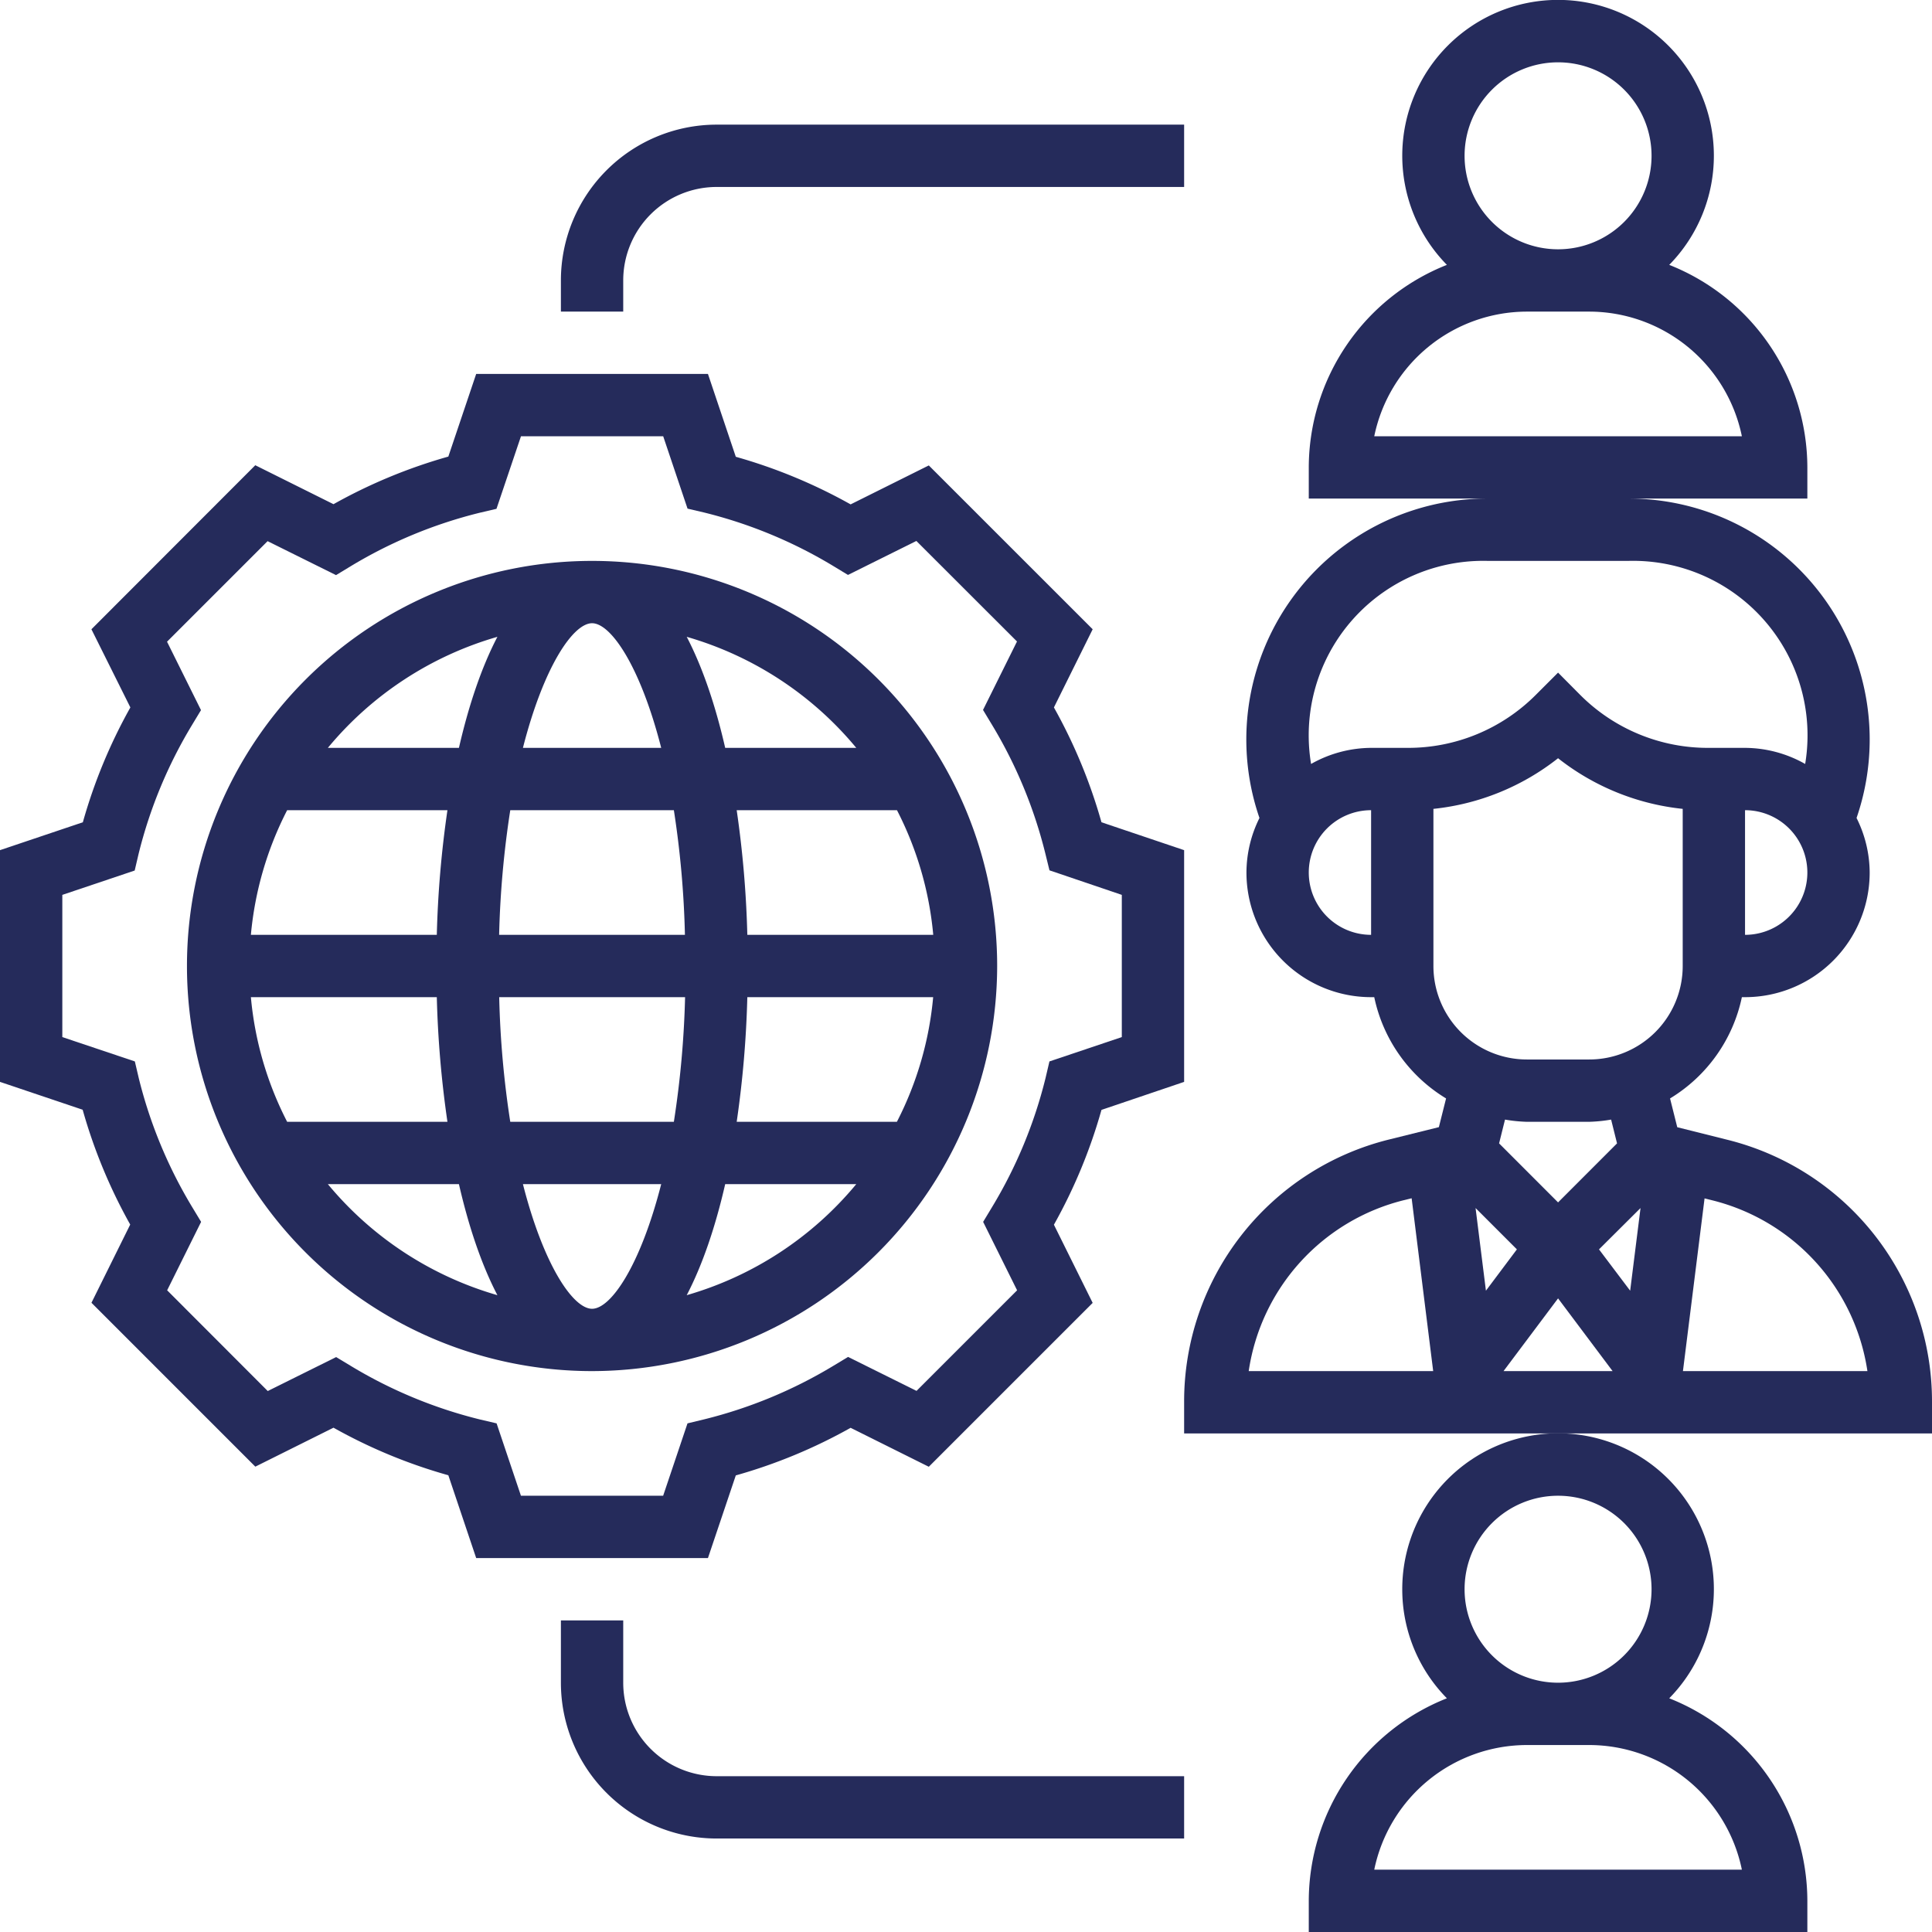
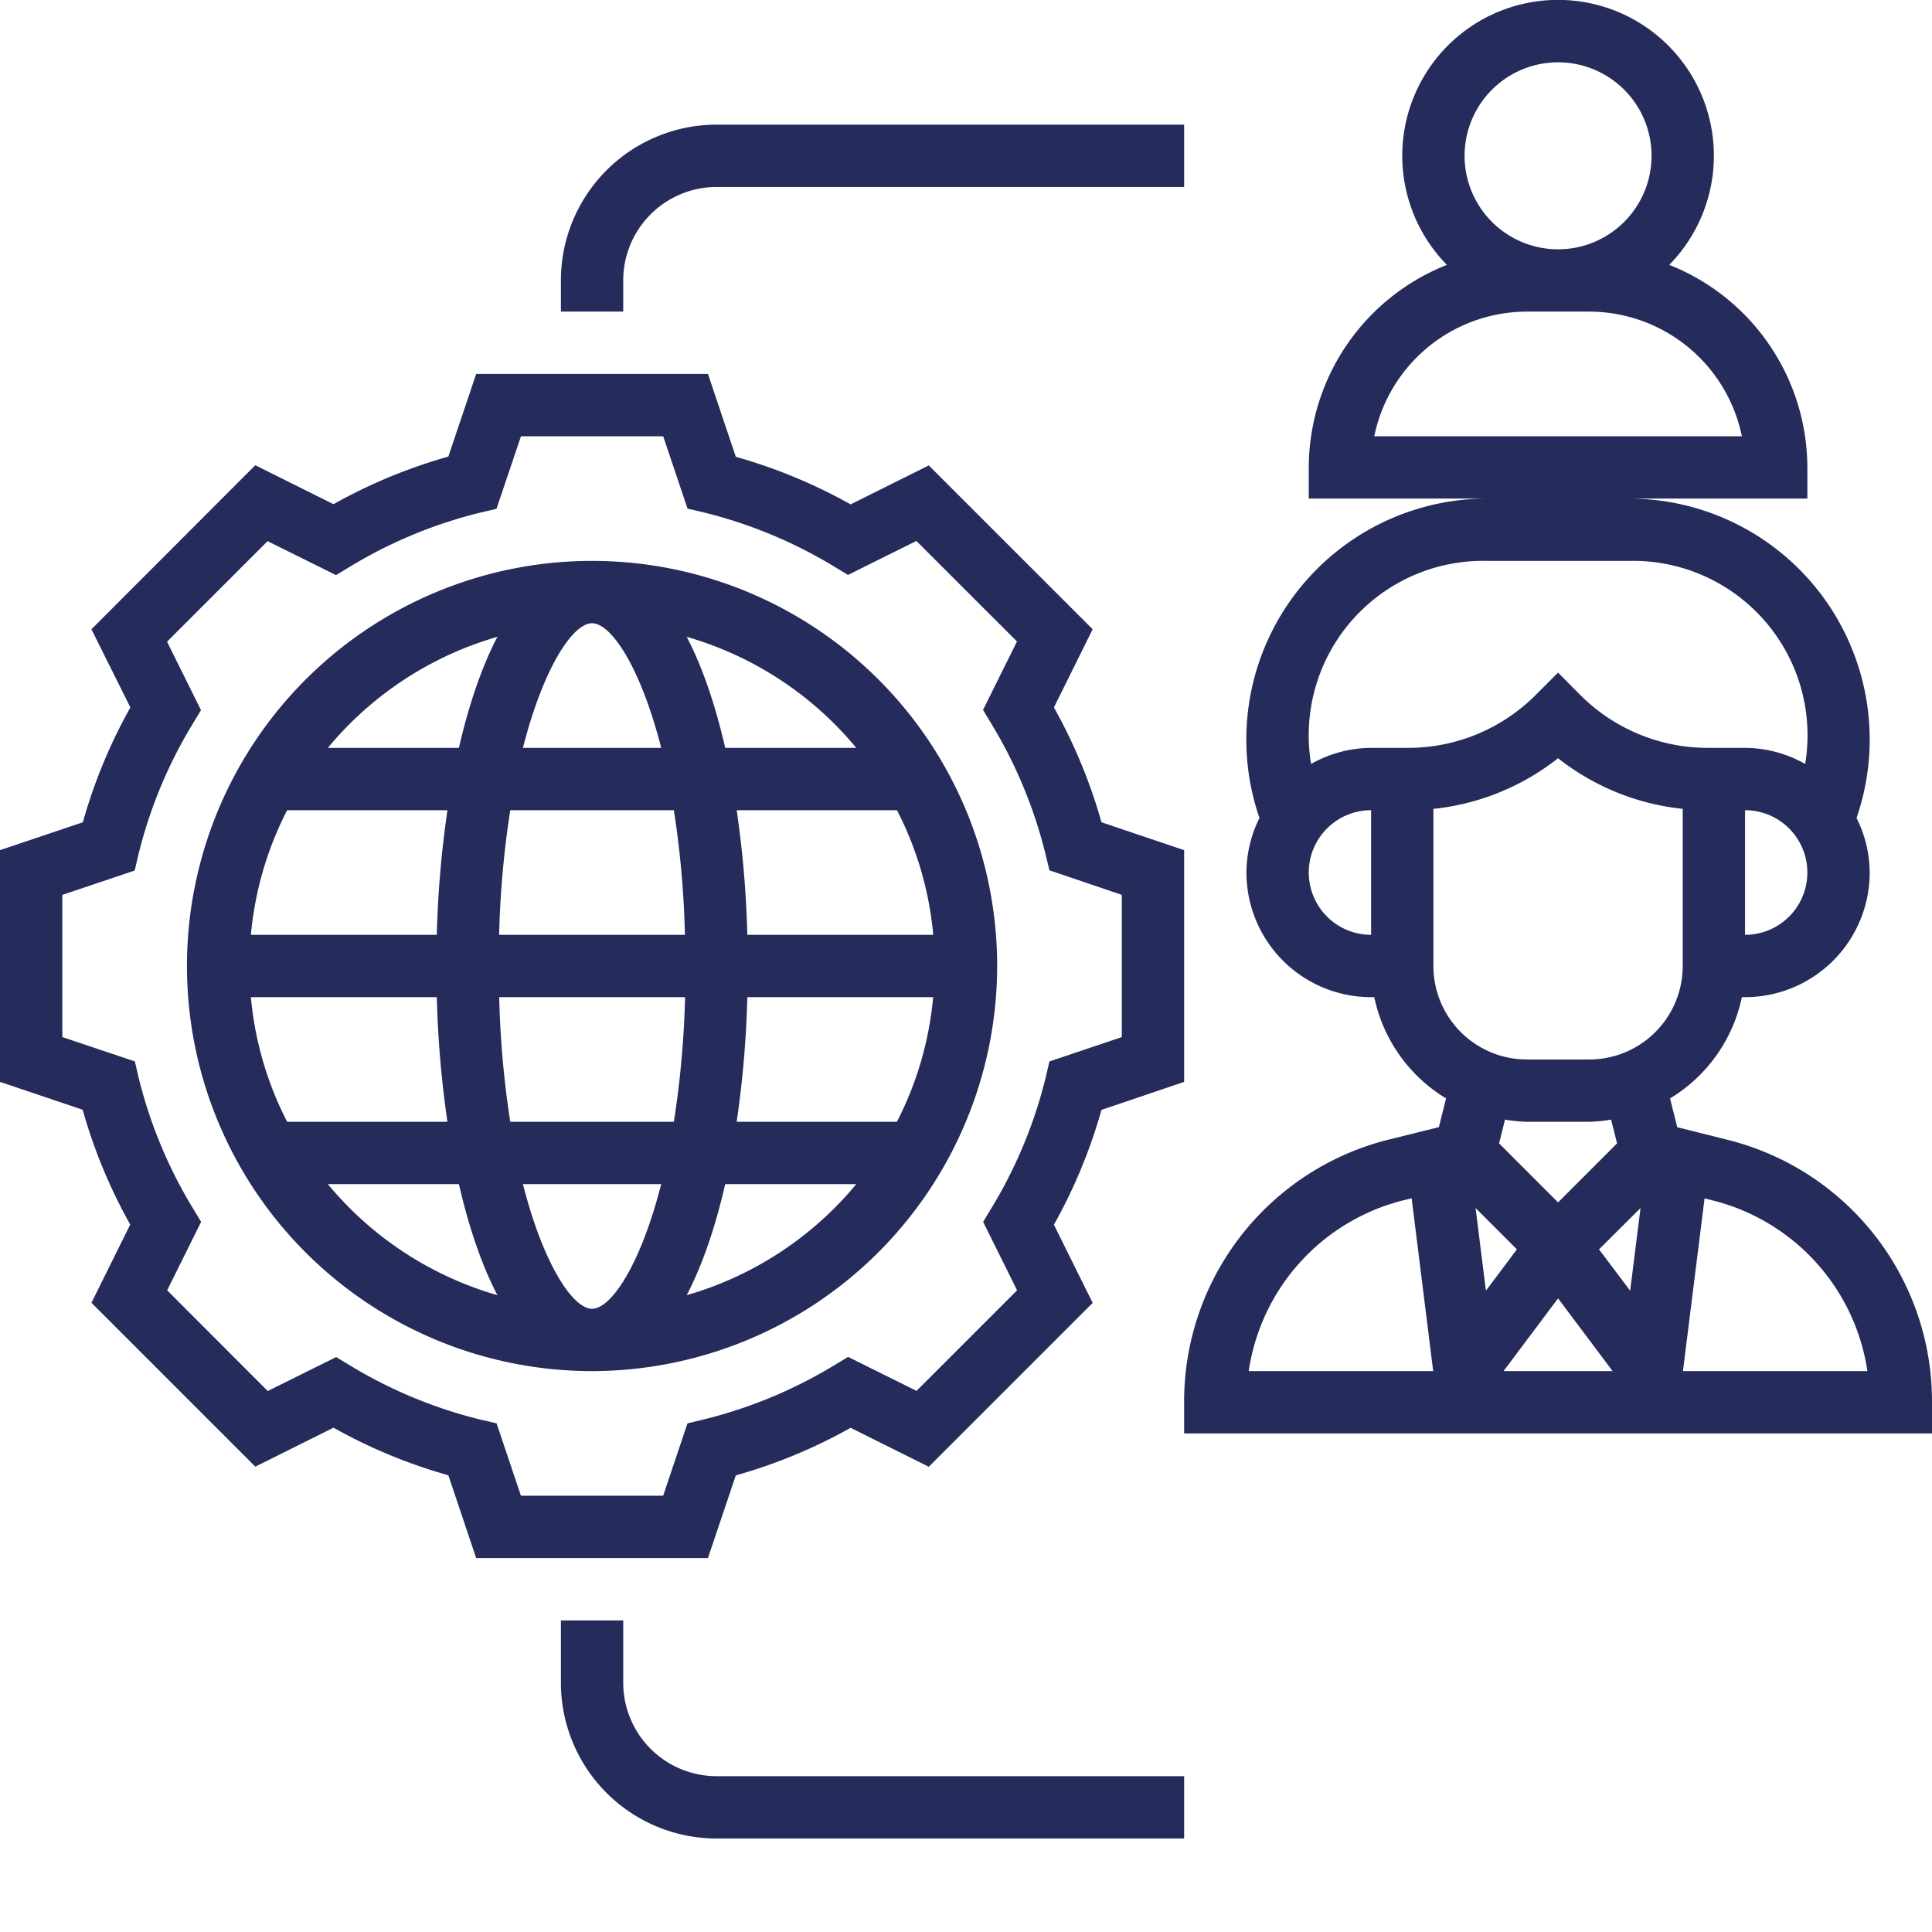
<svg xmlns="http://www.w3.org/2000/svg" id="Layer_5" data-name="Layer 5" viewBox="0 0 496 496">
  <defs>
    <style>.cls-1{fill:#252b5b;}</style>
  </defs>
  <path class="cls-1" d="M196.9,386.78a134.89,134.89,0,0,0,29.48-12.22l20.07,10,42.07-42.07-9.95-20.07a135.23,135.23,0,0,0,12.21-29.48L312,285.75V226.26l-21.22-7.16a135.64,135.64,0,0,0-12.21-29.48l9.95-20.07-42.07-42.06-20.07,10a135.67,135.67,0,0,0-29.48-12.22L189.75,104h-59.5l-7.15,21.22a135.47,135.47,0,0,0-29.48,12.22l-20.08-10L31.47,169.55l10,20.07a134.91,134.91,0,0,0-12.2,29.48L8,226.26v59.49l21.22,7.15a135.23,135.23,0,0,0,12.21,29.48l-9.95,20.08,42.07,42.07,20.07-10a134.17,134.17,0,0,0,29.48,12.21L130.25,408h59.5Zm-12.4-13.36L178.25,392H141.74l-6.25-18.58-4.27-1a119.19,119.19,0,0,1-33.16-13.75l-3.76-2.27-17.56,8.72L50.91,339.26l8.72-17.57-2.27-3.76a119.26,119.26,0,0,1-13.74-33.16l-1-4.27L24,274.25V237.74l18.58-6.25,1-4.27a118.93,118.93,0,0,1,13.75-33.15l2.27-3.76-8.72-17.57,25.82-25.81,17.57,8.72,3.76-2.28a119.21,119.21,0,0,1,33.16-13.74l4.27-1L141.75,120h36.51l6.25,18.58,4.27,1a119.34,119.34,0,0,1,33.16,13.74l3.76,2.28,17.56-8.72,25.83,25.81-8.72,17.57,2.27,3.76a119.2,119.2,0,0,1,13.74,33.15l1.05,4.27L296,237.74v36.51l-18.58,6.25-1,4.27a119.11,119.11,0,0,1-13.75,33.16l-2.27,3.76,8.72,17.57-25.82,25.82-17.57-8.72-3.76,2.27a119.54,119.54,0,0,1-33.16,13.75Z" transform="translate(-8 -8)" />
  <path class="cls-1" d="M264,256A104,104,0,1,0,160,360,104.13,104.13,0,0,0,264,256ZM160,344c-4.85,0-12.41-11.09-17.75-32h35.5C172.41,332.91,164.85,344,160,344Zm-21-48a244.9,244.9,0,0,1-2.84-32h47.72A246.65,246.65,0,0,1,181,296ZM72.41,264h47.73a267.92,267.92,0,0,0,2.73,32H81.72A86.94,86.94,0,0,1,72.41,264ZM160,168c4.85,0,12.41,11.09,17.75,32h-35.5C147.59,179.09,155.15,168,160,168Zm21,48a244.9,244.9,0,0,1,2.84,32H136.14A246.65,246.65,0,0,1,139,216Zm66.57,32H199.86a267.92,267.92,0,0,0-2.73-32h41.15a86.94,86.94,0,0,1,9.31,32Zm-127.45,0H72.41a87.13,87.13,0,0,1,9.31-32h41.15A267.92,267.92,0,0,0,120.14,248Zm79.72,16h47.73a87.13,87.13,0,0,1-9.31,32H197.13A267.92,267.92,0,0,0,199.86,264Zm28-64H194.18c-2.51-10.93-5.8-20.69-9.88-28.51A88.21,88.21,0,0,1,227.83,200ZM135.7,171.49c-4.08,7.82-7.37,17.58-9.88,28.51H92.17A88.21,88.21,0,0,1,135.7,171.49ZM92.17,312h33.65c2.51,10.93,5.8,20.69,9.88,28.51A88.21,88.21,0,0,1,92.17,312Zm92.13,28.51c4.08-7.82,7.37-17.58,9.88-28.51h33.65a88.21,88.21,0,0,1-43.53,28.51Z" transform="translate(-8 -8)" />
-   <path class="cls-1" d="M368,416A39.82,39.82,0,0,0,379.46,444,56.07,56.07,0,0,0,344,496v8H472v-8A56.07,56.07,0,0,0,436.54,444,40,40,0,1,0,368,416Zm87.19,72H360.81A40.07,40.07,0,0,1,400,456h16A40.06,40.06,0,0,1,455.19,488ZM408,392a24,24,0,1,1-24,24A24,24,0,0,1,408,392Z" transform="translate(-8 -8)" />
  <path class="cls-1" d="M168,440V424H152v16a40,40,0,0,0,40,40H312V464H192A24,24,0,0,1,168,440Z" transform="translate(-8 -8)" />
  <path class="cls-1" d="M168,80a24,24,0,0,1,24-24H312V40H192a40,40,0,0,0-40,40v8h16Z" transform="translate(-8 -8)" />
  <path class="cls-1" d="M504,368a69.21,69.21,0,0,0-52.5-67.38l-12.9-3.23L436.75,290a40,40,0,0,0,18.44-26H456a32,32,0,0,0,32-32,31.6,31.6,0,0,0-3.37-14A61.85,61.85,0,0,0,426,136h46v-8a56.07,56.07,0,0,0-35.46-52,40,40,0,1,0-57.08,0A56.07,56.07,0,0,0,344,128v8h46a61.85,61.85,0,0,0-58.66,82A31.6,31.6,0,0,0,328,232a32,32,0,0,0,32,32h.81a40,40,0,0,0,18.44,26l-1.85,7.37-12.81,3.18A69.27,69.27,0,0,0,312,368v8H504ZM408,24a24,24,0,1,1-24,24A24,24,0,0,1,408,24Zm-47.19,96A40.07,40.07,0,0,1,400,88h16a40.06,40.06,0,0,1,39.19,32Zm68.36,198.14-2.66,21.22-8-10.61ZM456,248V216a16,16,0,0,1,0,32ZM344,232a16,16,0,0,1,16-16v32A16,16,0,0,1,344,232Zm25.38-32H360a31.59,31.59,0,0,0-15.41,4.13A44.8,44.8,0,0,1,390,152H426a44.8,44.8,0,0,1,45.44,52.13A31.59,31.59,0,0,0,456,200h-9.38a46.28,46.28,0,0,1-33-13.66L408,180.68l-5.66,5.66a46.28,46.28,0,0,1-33,13.66ZM376,215.66a62,62,0,0,0,32-13,62.1,62.1,0,0,0,32,13V256a24,24,0,0,1-24,24H400a24,24,0,0,1-24-24ZM400,296h16a38.77,38.77,0,0,0,5.62-.57l1.52,6.11L408,316.69l-15.14-15.15,1.52-6.11A38.77,38.77,0,0,0,400,296Zm-10.52,43.36-2.66-21.22,10.61,10.61Zm-21-23.25,1.93-.48L375.94,360H328.58A53.21,53.21,0,0,1,368.46,316.11ZM394,360l14-18.67L422,360Zm46.06,0,5.55-44.34,2,.5A53.26,53.26,0,0,1,487.42,360Z" transform="translate(-8 -8)" />
</svg>